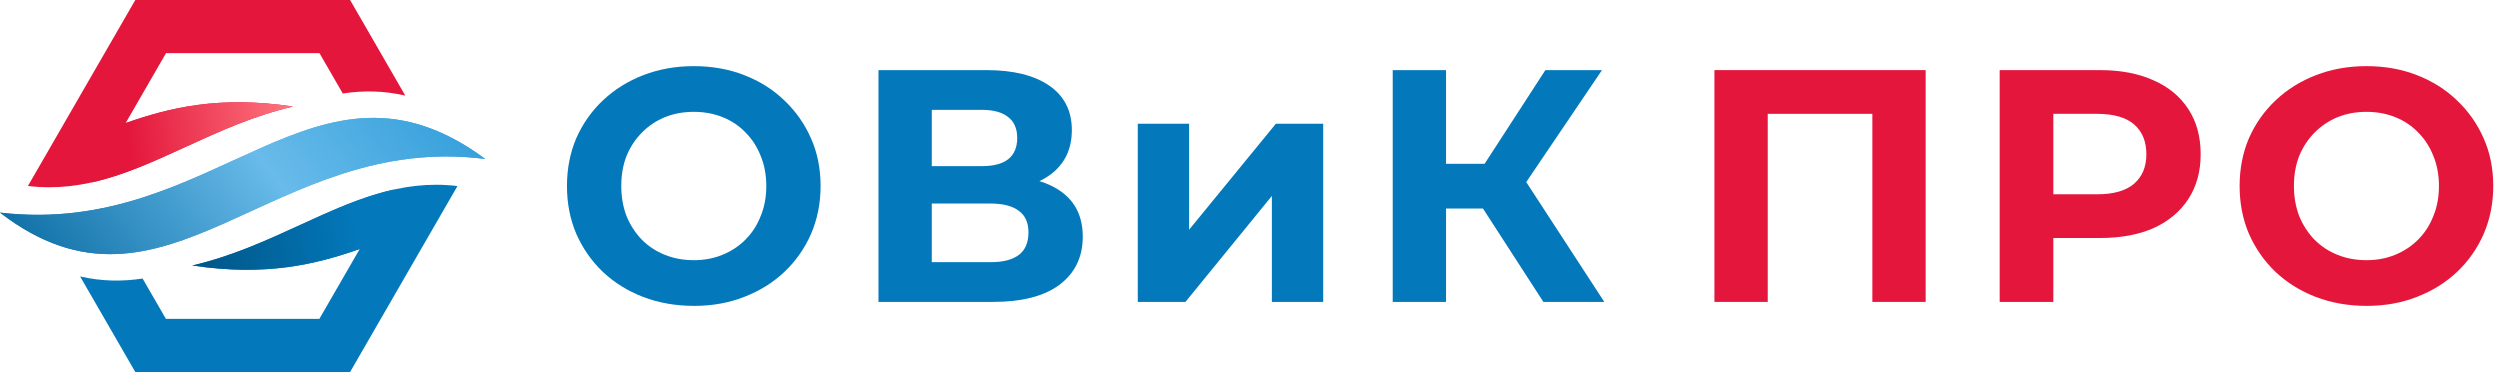
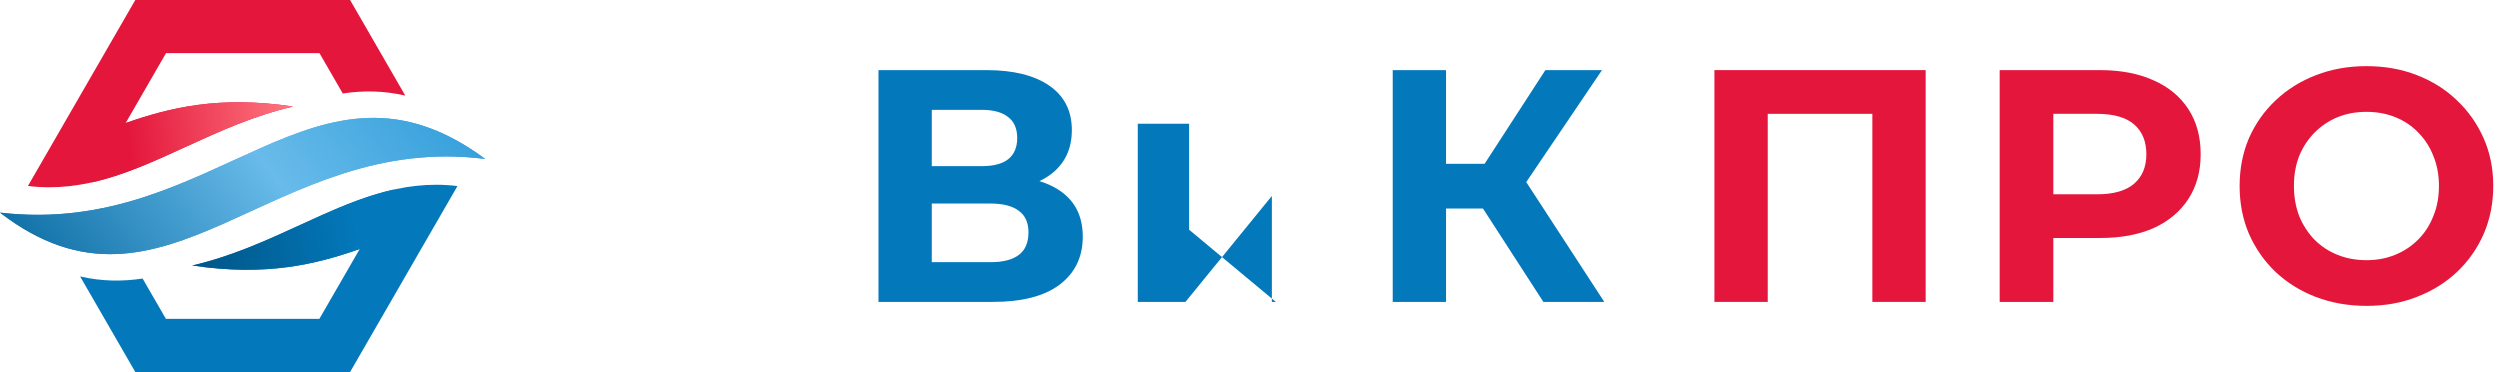
<svg xmlns="http://www.w3.org/2000/svg" width="336" height="50" viewBox="0 0 336 50" fill="none">
  <path d="M19.166 37.435L22.297 42.857L42.922 42.857L48.348 33.463C42.469 35.521 35.785 37.178 25.842 35.683C31.175 34.44 35.857 32.292 40.344 30.235C47.292 27.048 53.774 24.075 61.482 25.005L47.051 50L18.184 50L10.766 37.152C13.653 37.824 16.43 37.848 19.166 37.435Z" fill="url(#paint0_linear_30_12)" />
  <path d="M52.955 25.472C48.668 26.417 44.593 28.286 40.344 30.234C35.857 32.292 31.175 34.44 25.842 35.682C35.781 37.177 42.464 35.522 48.34 33.465L52.955 25.472Z" fill="url(#paint1_linear_30_12)" />
  <path d="M65.214 21.362C36.466 17.718 22.226 45.667 0 28.576C29.116 32.007 42.38 4.488 65.214 21.362Z" fill="url(#paint2_linear_30_12)" />
  <path d="M65.214 21.362C36.466 17.718 22.226 45.667 0 28.576C29.116 32.007 42.38 4.488 65.214 21.362Z" fill="url(#paint3_linear_30_12)" />
  <path d="M46.069 12.565L42.938 7.143L22.312 7.143L16.887 16.538C22.766 14.479 29.45 12.823 39.393 14.318C34.06 15.56 29.378 17.708 24.891 19.766C17.943 22.952 11.461 25.925 3.753 24.996L18.184 0L47.051 0L54.469 12.848C51.582 12.176 48.806 12.152 46.069 12.565Z" fill="url(#paint4_linear_30_12)" />
  <path d="M12.302 24.523C16.581 23.576 20.649 21.711 24.891 19.766C29.378 17.708 34.06 15.56 39.393 14.318C29.468 12.825 22.79 14.473 16.919 16.526L12.302 24.523Z" fill="url(#paint5_linear_30_12)" />
  <path d="M258.81 9.424H230.418V40.576H237.583V15.299H251.645V40.576H258.81V9.424Z" fill="#E4163B" />
  <path fill-rule="evenodd" clip-rule="evenodd" d="M282.241 9.424H268.757V40.576H275.967V31.987H282.241C285.03 31.987 287.433 31.542 289.451 30.652C291.468 29.732 293.026 28.427 294.123 26.735C295.221 25.044 295.77 23.042 295.77 20.728C295.77 18.384 295.221 16.367 294.123 14.675C293.026 12.984 291.468 11.694 289.451 10.804C287.433 9.884 285.03 9.424 282.241 9.424ZM275.967 26.113H281.841C284.066 26.113 285.727 25.638 286.825 24.688C287.923 23.739 288.472 22.419 288.472 20.728C288.472 19.007 287.923 17.672 286.825 16.723C285.727 15.773 284.066 15.299 281.841 15.299H275.967V26.113Z" fill="#E4163B" />
  <path fill-rule="evenodd" clip-rule="evenodd" d="M311.24 39.908C313.347 40.709 315.631 41.11 318.094 41.11C320.526 41.11 322.766 40.709 324.813 39.908C326.89 39.107 328.685 37.995 330.198 36.57C331.741 35.117 332.942 33.411 333.803 31.453C334.663 29.465 335.093 27.314 335.093 25C335.093 22.656 334.663 20.52 333.803 18.592C332.942 16.634 331.741 14.928 330.198 13.474C328.685 12.02 326.89 10.893 324.813 10.092C322.766 9.291 320.512 8.89 318.049 8.89C315.616 8.89 313.362 9.291 311.285 10.092C309.208 10.893 307.398 12.02 305.856 13.474C304.313 14.928 303.111 16.634 302.251 18.592C301.42 20.55 301.005 22.686 301.005 25C301.005 27.314 301.42 29.45 302.251 31.408C303.111 33.366 304.298 35.072 305.811 36.526C307.354 37.98 309.164 39.107 311.24 39.908ZM321.876 34.256C320.719 34.731 319.444 34.968 318.049 34.968C316.655 34.968 315.364 34.731 314.177 34.256C312.991 33.782 311.952 33.099 311.062 32.209C310.202 31.319 309.52 30.266 309.015 29.05C308.541 27.803 308.303 26.454 308.303 25C308.303 23.517 308.541 22.167 309.015 20.95C309.52 19.734 310.217 18.681 311.107 17.791C311.997 16.901 313.02 16.218 314.177 15.744C315.364 15.269 316.655 15.031 318.049 15.031C319.444 15.031 320.734 15.269 321.921 15.744C323.107 16.218 324.131 16.901 324.991 17.791C325.881 18.681 326.564 19.734 327.039 20.95C327.543 22.167 327.795 23.517 327.795 25C327.795 26.483 327.543 27.833 327.039 29.05C326.564 30.266 325.881 31.319 324.991 32.209C324.101 33.099 323.063 33.782 321.876 34.256Z" fill="#E4163B" />
-   <path fill-rule="evenodd" clip-rule="evenodd" d="M86.435 39.908C88.541 40.709 90.826 41.11 93.288 41.11C95.721 41.11 97.961 40.709 100.008 39.908C102.085 39.107 103.88 37.995 105.393 36.57C106.935 35.117 108.137 33.411 108.997 31.453C109.858 29.465 110.288 27.314 110.288 25C110.288 22.656 109.858 20.52 108.997 18.592C108.137 16.634 106.935 14.928 105.393 13.474C103.88 12.02 102.085 10.893 100.008 10.092C97.961 9.291 95.706 8.89 93.244 8.89C90.811 8.89 88.556 9.291 86.479 10.092C84.403 10.893 82.593 12.02 81.05 13.474C79.507 14.928 78.306 16.634 77.445 18.592C76.615 20.55 76.2 22.686 76.2 25C76.2 27.314 76.615 29.45 77.445 31.408C78.306 33.366 79.493 35.072 81.006 36.526C82.548 37.98 84.358 39.107 86.435 39.908ZM97.071 34.256C95.914 34.731 94.638 34.968 93.244 34.968C91.849 34.968 90.559 34.731 89.372 34.256C88.185 33.782 87.147 33.099 86.257 32.209C85.397 31.319 84.714 30.266 84.21 29.05C83.735 27.803 83.498 26.454 83.498 25C83.498 23.517 83.735 22.167 84.21 20.95C84.714 19.734 85.411 18.681 86.301 17.791C87.191 16.901 88.215 16.218 89.372 15.744C90.559 15.269 91.849 15.031 93.244 15.031C94.638 15.031 95.929 15.269 97.115 15.744C98.302 16.218 99.326 16.901 100.186 17.791C101.076 18.681 101.758 19.734 102.233 20.95C102.737 22.167 102.99 23.517 102.99 25C102.99 26.483 102.737 27.833 102.233 29.05C101.758 30.266 101.076 31.319 100.186 32.209C99.296 33.099 98.258 33.782 97.071 34.256Z" fill="#0379BC" />
  <path fill-rule="evenodd" clip-rule="evenodd" d="M132.574 9.424H118.067V40.576H133.42C137.366 40.576 140.362 39.804 142.409 38.261C144.486 36.689 145.524 34.538 145.524 31.809C145.524 29.168 144.56 27.151 142.632 25.756C141.8 25.155 140.823 24.684 139.7 24.342C140.24 24.084 140.742 23.784 141.208 23.442C143.106 22.018 144.056 20.031 144.056 17.479C144.056 14.898 143.047 12.91 141.03 11.516C139.012 10.121 136.194 9.424 132.574 9.424ZM133.153 35.235H125.232V27.358H133.153C134.814 27.358 136.075 27.685 136.936 28.338C137.796 28.961 138.226 29.925 138.226 31.23C138.226 32.595 137.796 33.604 136.936 34.256C136.075 34.909 134.814 35.235 133.153 35.235ZM131.951 22.33H125.232V14.764H131.951C133.524 14.764 134.71 15.091 135.511 15.744C136.312 16.367 136.713 17.301 136.713 18.547C136.713 19.793 136.312 20.742 135.511 21.395C134.71 22.018 133.524 22.33 131.951 22.33Z" fill="#0379BC" />
-   <path d="M152.917 16.634V40.576H159.325L170.94 26.335V40.576H177.838V16.634H171.474L159.815 30.874V16.634H152.917Z" fill="#0379BC" />
+   <path d="M152.917 16.634V40.576H159.325L170.94 26.335V40.576H177.838H171.474L159.815 30.874V16.634H152.917Z" fill="#0379BC" />
  <path d="M199.312 28.026L207.43 40.576H215.618L205.127 24.47L215.307 9.424H207.697L199.529 22.018H194.347V9.424H187.182V40.576H194.347V28.026H199.312Z" fill="#0379BC" />
  <defs>
    <linearGradient id="paint0_linear_30_12" x1="36.124" y1="24.832" x2="36.124" y2="50" gradientUnits="userSpaceOnUse">
      <stop stop-color="#0379BC" />
      <stop offset="1" stop-color="#0379BC" />
    </linearGradient>
    <linearGradient id="paint1_linear_30_12" x1="23.13" y1="34.917" x2="48.586" y2="30.535" gradientUnits="userSpaceOnUse">
      <stop stop-color="#00517F" />
      <stop offset="1" stop-color="#0379BC" />
    </linearGradient>
    <linearGradient id="paint2_linear_30_12" x1="7.813" y1="48.764" x2="60.025" y2="8.255" gradientUnits="userSpaceOnUse">
      <stop stop-color="#00639B" />
      <stop offset="0.58" stop-color="#68BBEA" />
      <stop offset="1" stop-color="#2F9CD9" />
    </linearGradient>
    <linearGradient id="paint3_linear_30_12" x1="7.813" y1="48.764" x2="60.025" y2="8.255" gradientUnits="userSpaceOnUse">
      <stop stop-color="#00639B" />
      <stop offset="0.58" stop-color="#68BBEA" />
      <stop offset="1" stop-color="#2F9CD9" />
    </linearGradient>
    <linearGradient id="paint4_linear_30_12" x1="29.111" y1="0" x2="29.111" y2="25.168" gradientUnits="userSpaceOnUse">
      <stop stop-color="#E4163B" />
      <stop offset="1" stop-color="#E4163B" />
    </linearGradient>
    <linearGradient id="paint5_linear_30_12" x1="17.009" y1="16.787" x2="40.476" y2="14.28" gradientUnits="userSpaceOnUse">
      <stop stop-color="#E4163B" />
      <stop offset="1" stop-color="#FF7B83" />
    </linearGradient>
  </defs>
</svg>